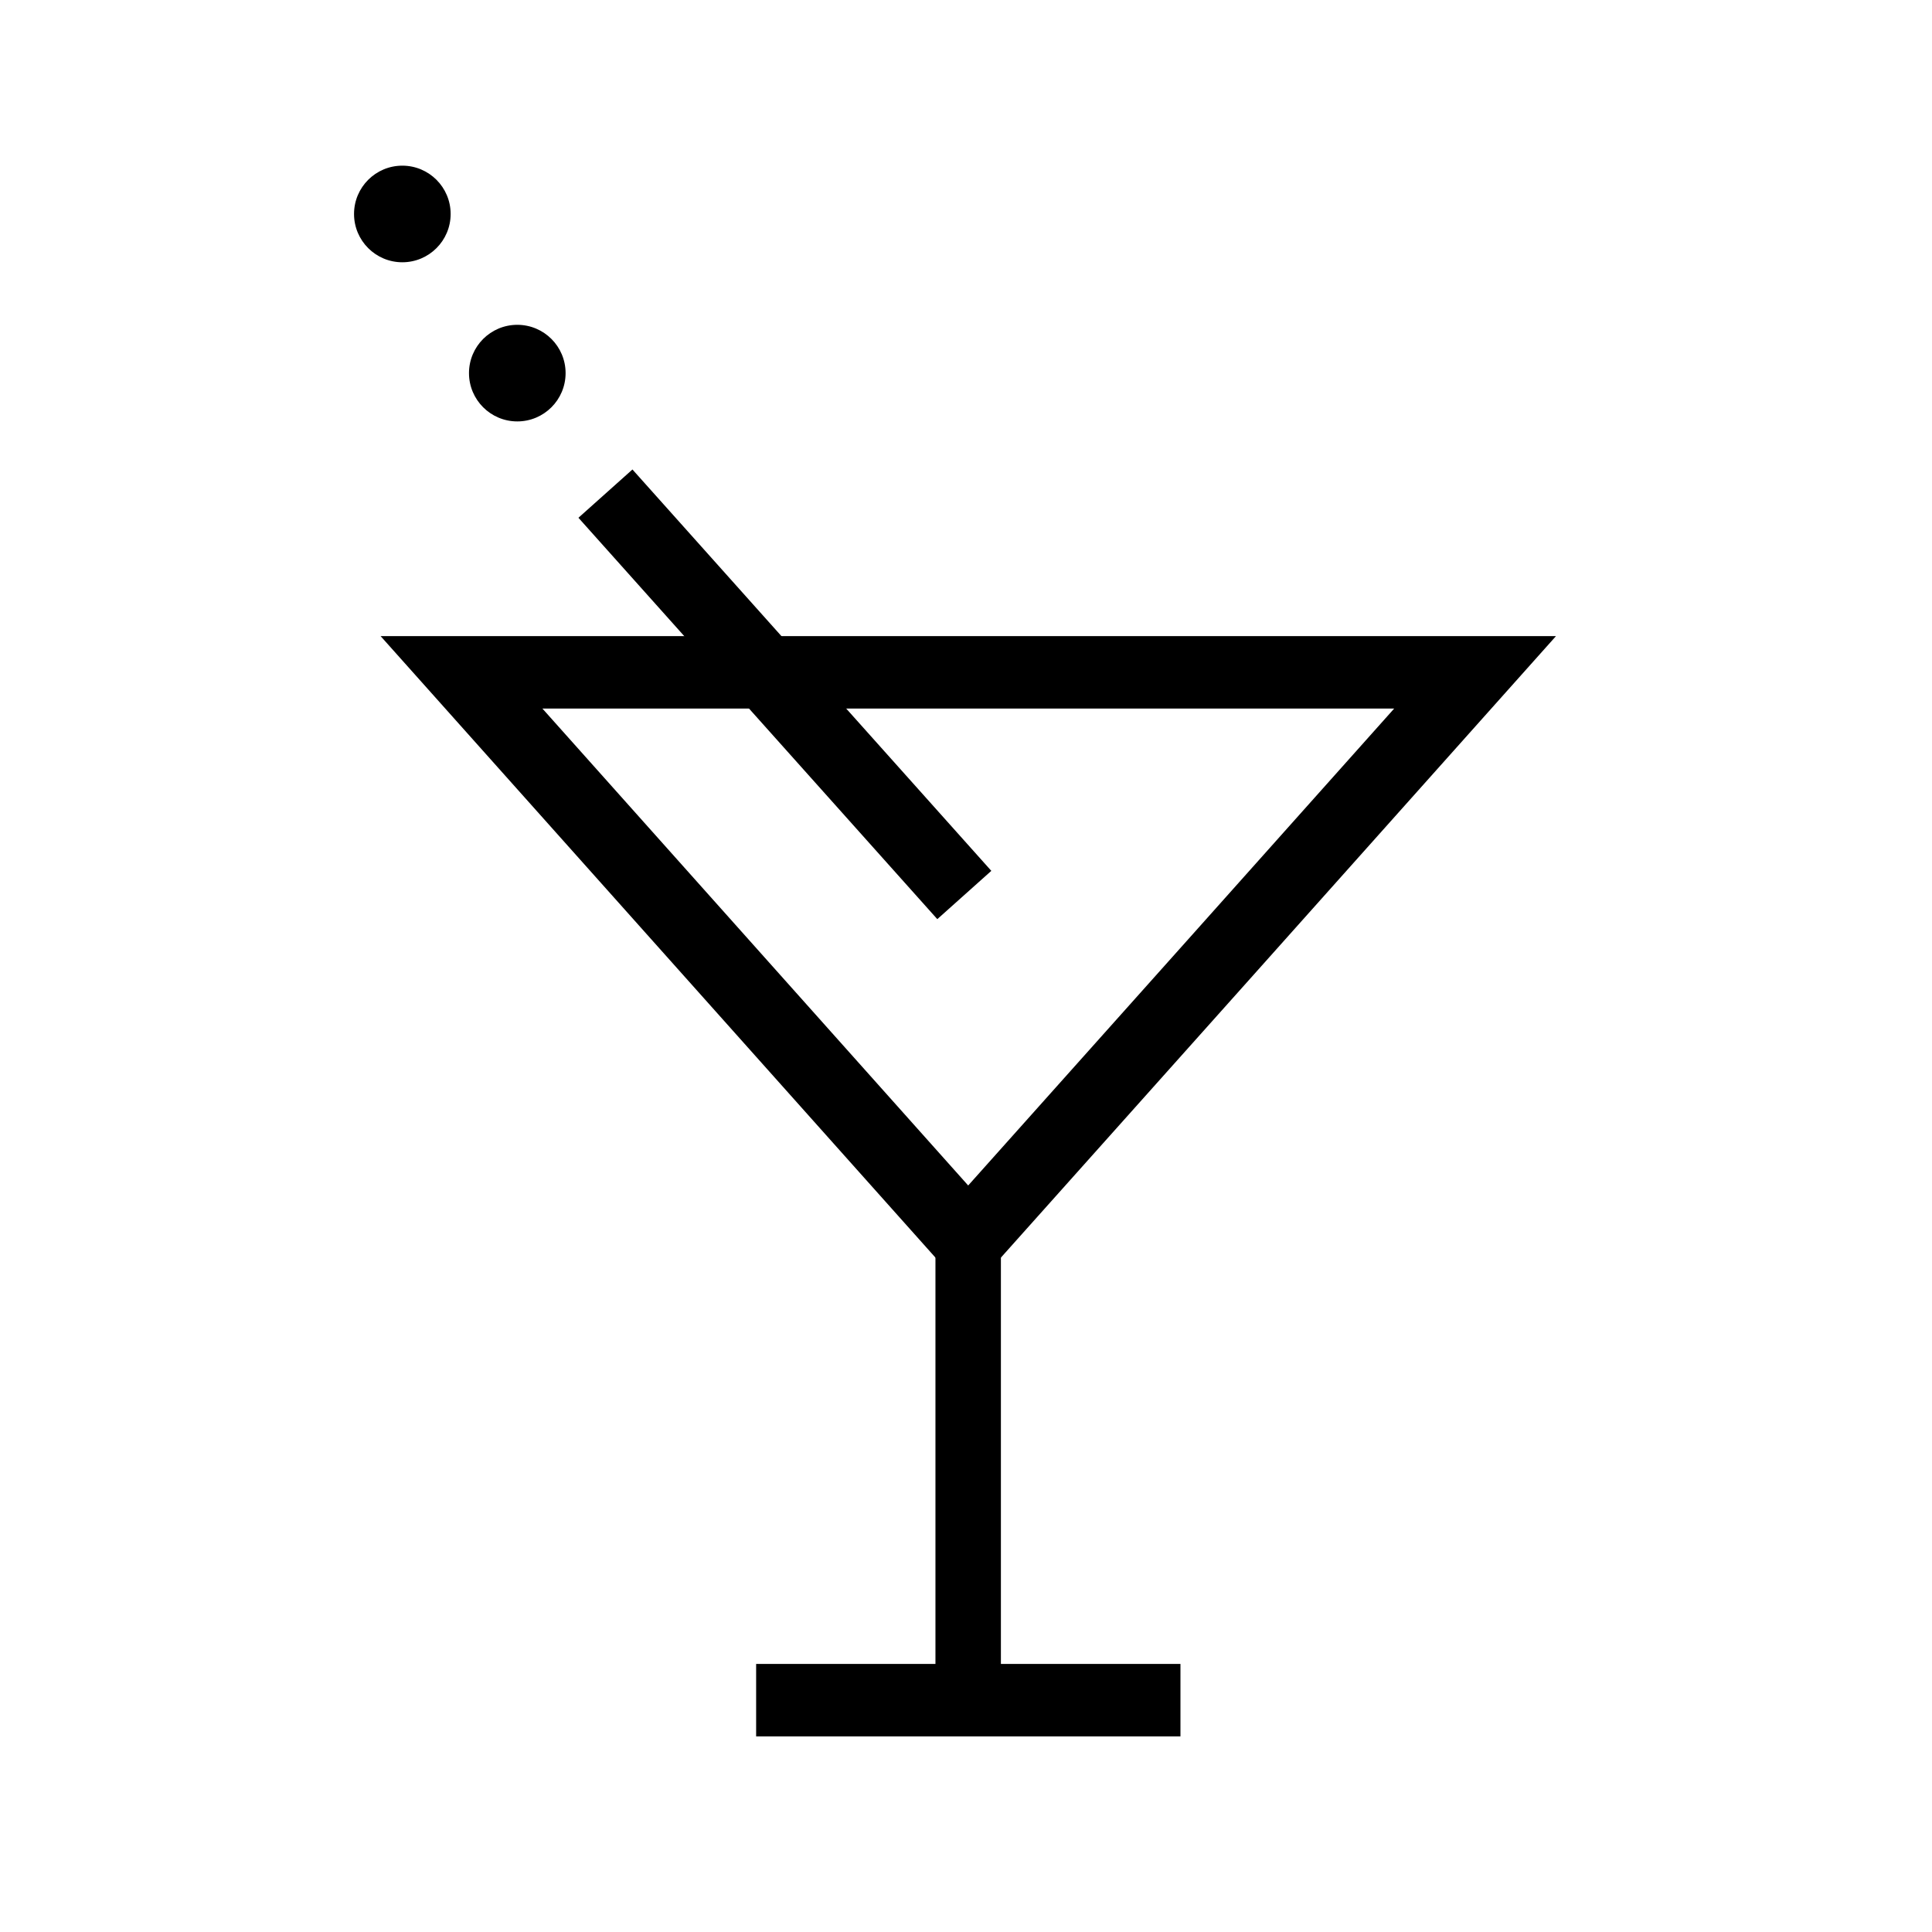
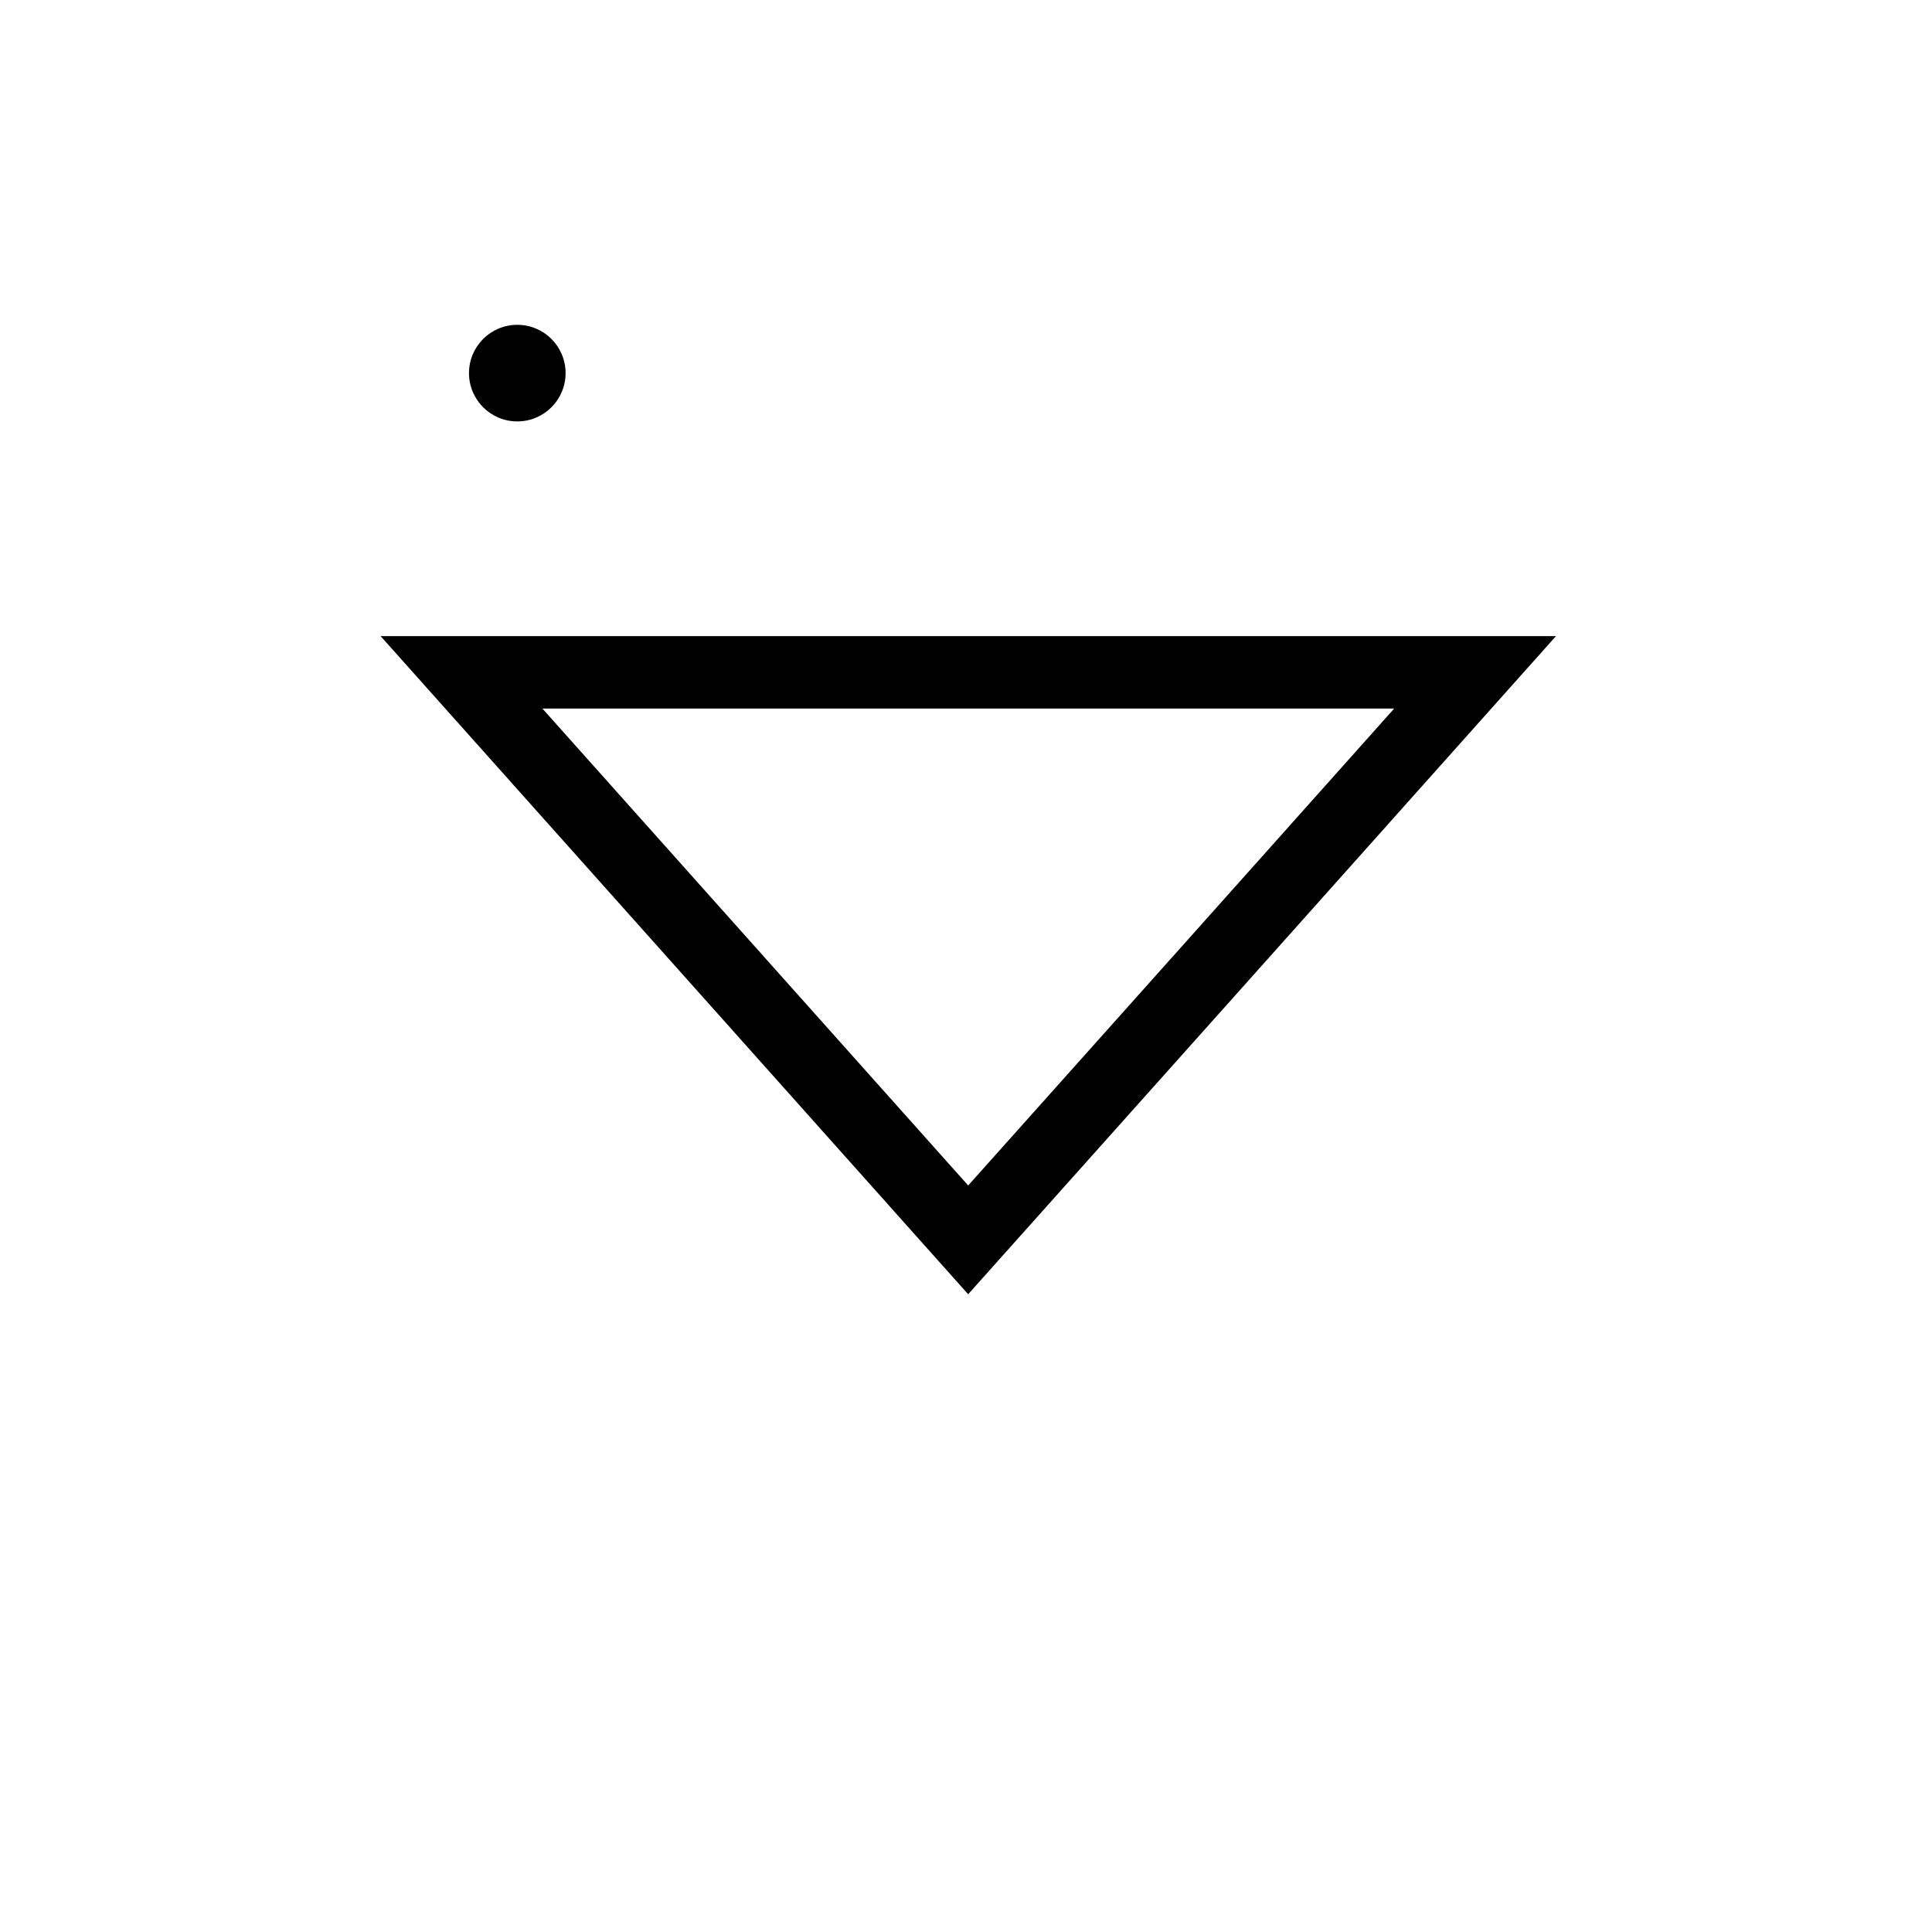
<svg xmlns="http://www.w3.org/2000/svg" id="Layer_1" data-name="Layer 1" viewBox="0 0 80 80">
  <defs>
    <style>.cls-1,.cls-2{fill:none;stroke:#000;stroke-miterlimit:10;}.cls-1{stroke-width:3px;}.cls-2{stroke-width:2.71px;}</style>
  </defs>
  <title>Secound look? copy 4</title>
  <polygon class="cls-1" points="40.09 51.34 29.6 39.59 19.11 27.84 40.09 27.84 61.08 27.84 50.59 39.59 40.09 51.34" />
-   <line class="cls-2" x1="40.09" y1="51.21" x2="40.09" y2="70.17" />
-   <line class="cls-1" x1="31.31" y1="70.4" x2="48.88" y2="70.4" />
  <circle cx="21.42" cy="15.45" r="2" />
-   <circle cx="16.66" cy="8.86" r="2" />
-   <line class="cls-1" x1="25.07" y1="20.44" x2="39.93" y2="37.06" />
</svg>